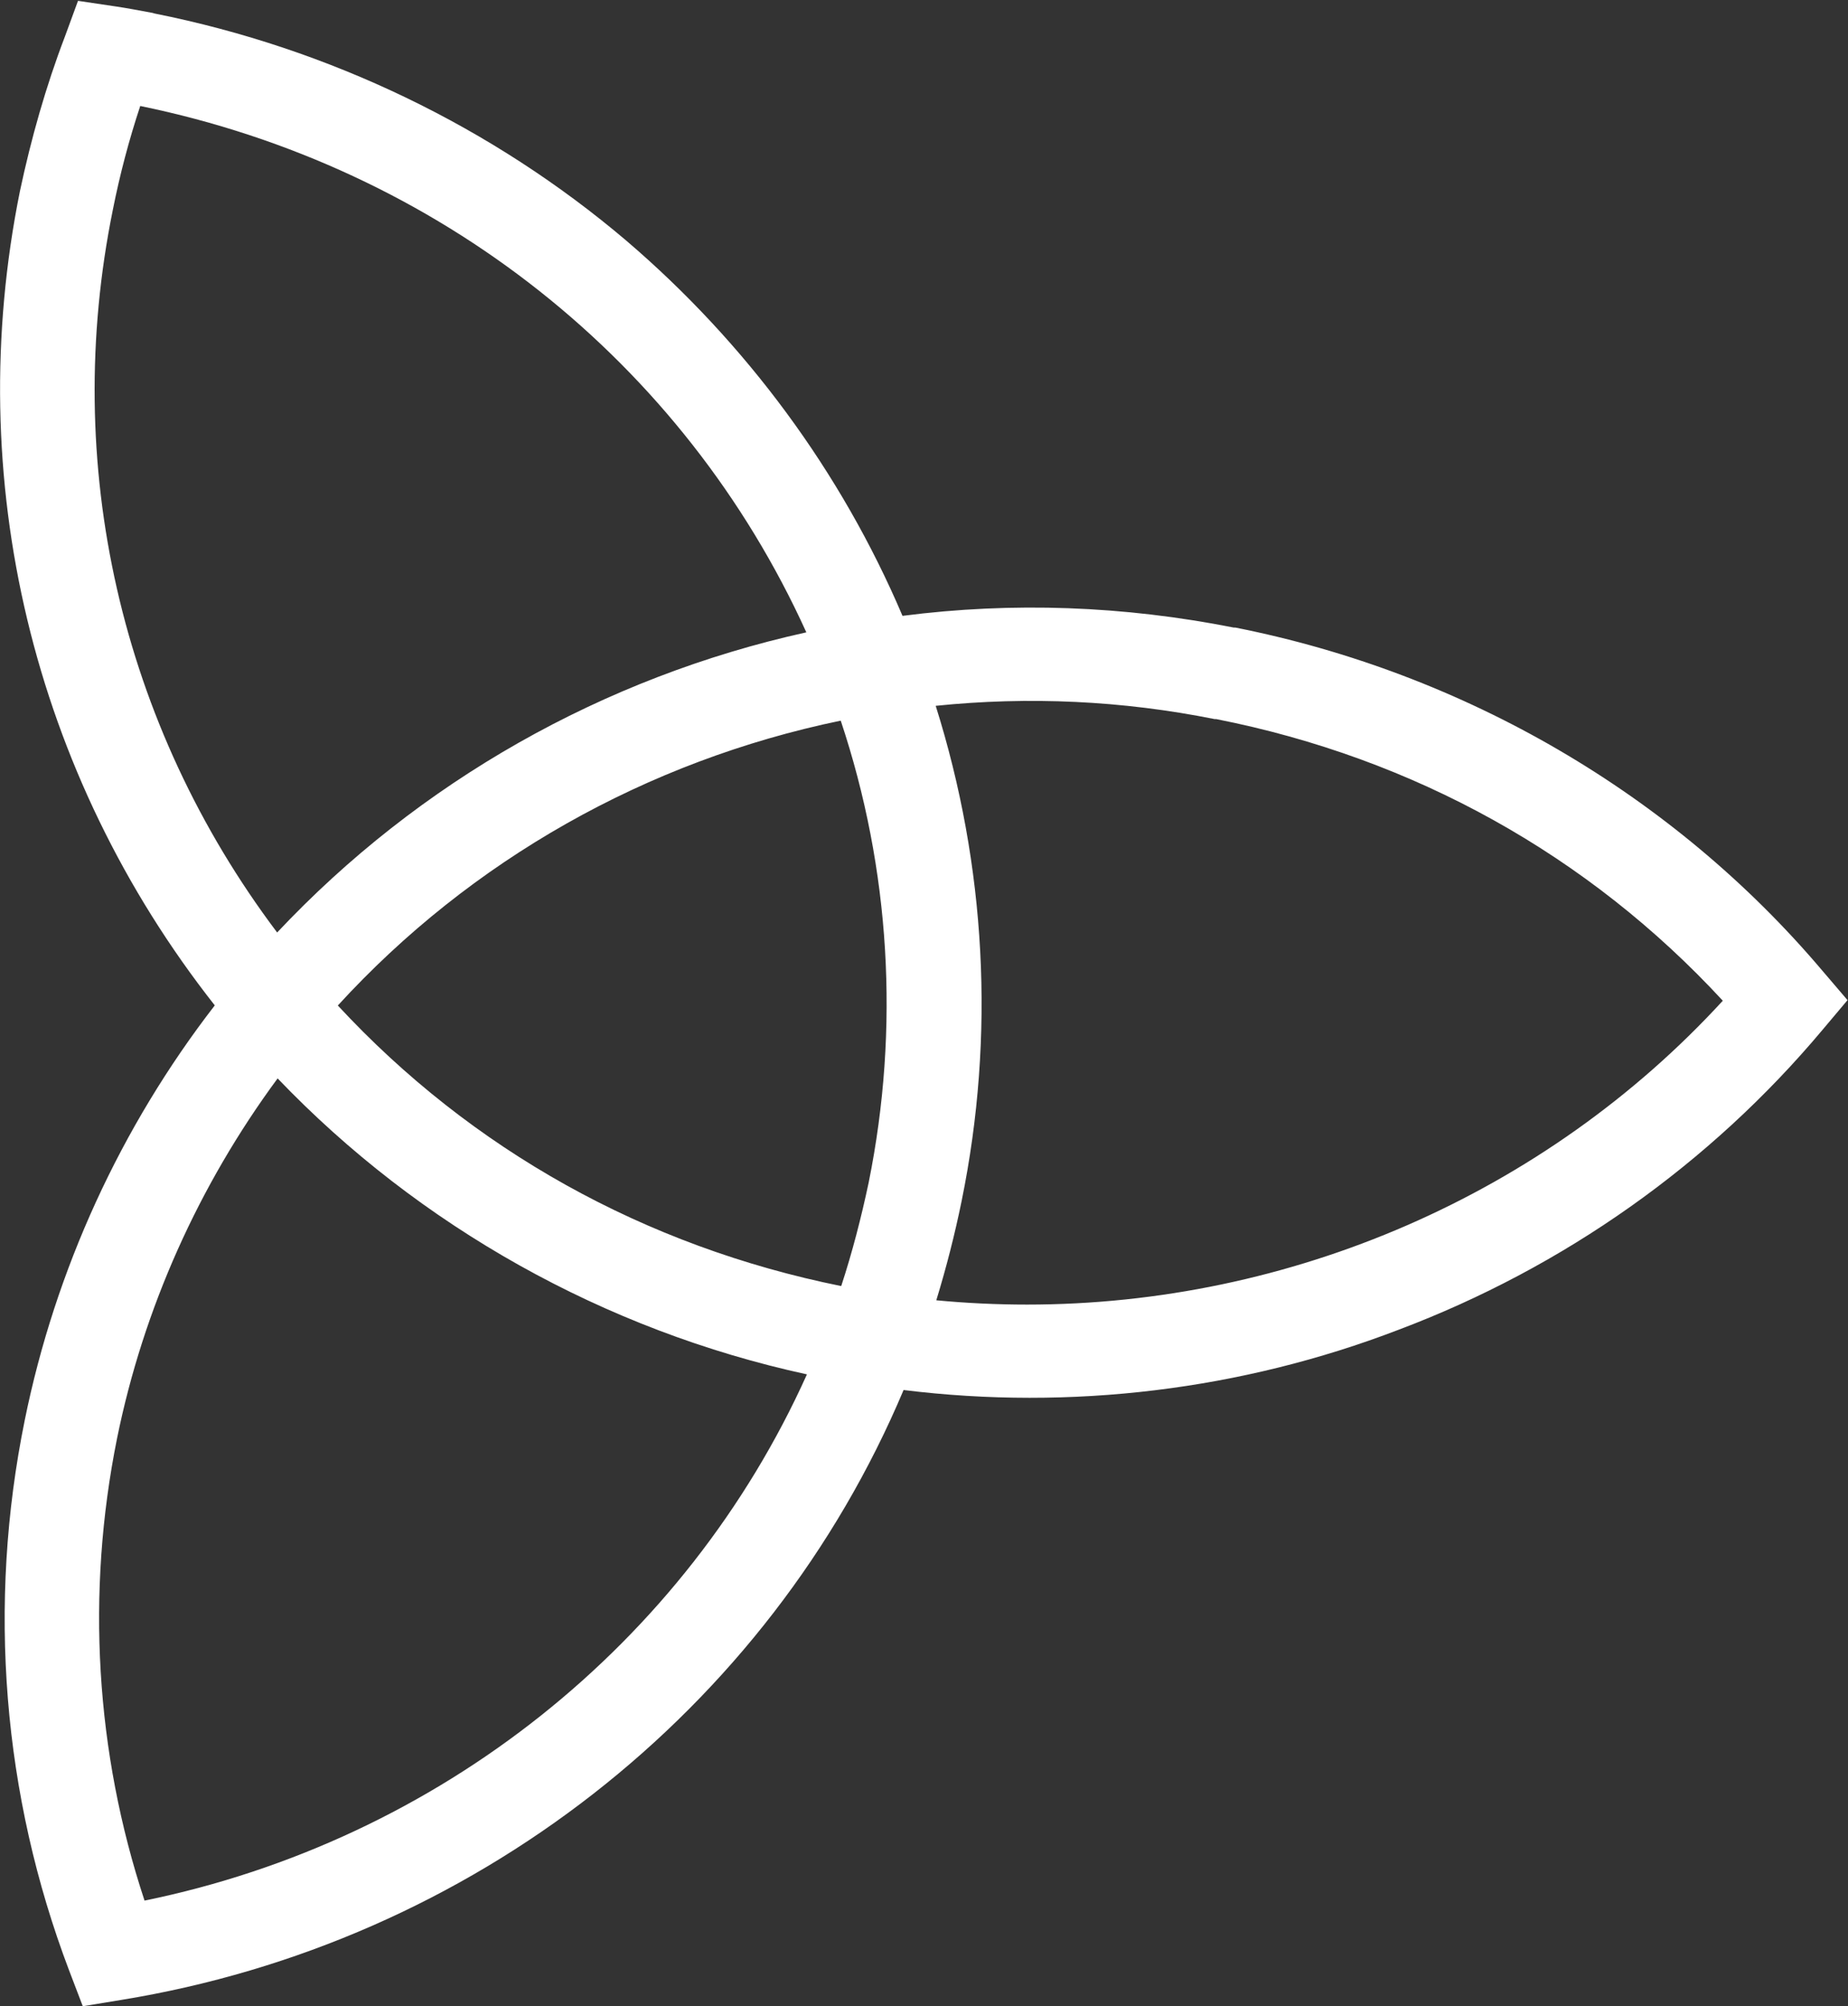
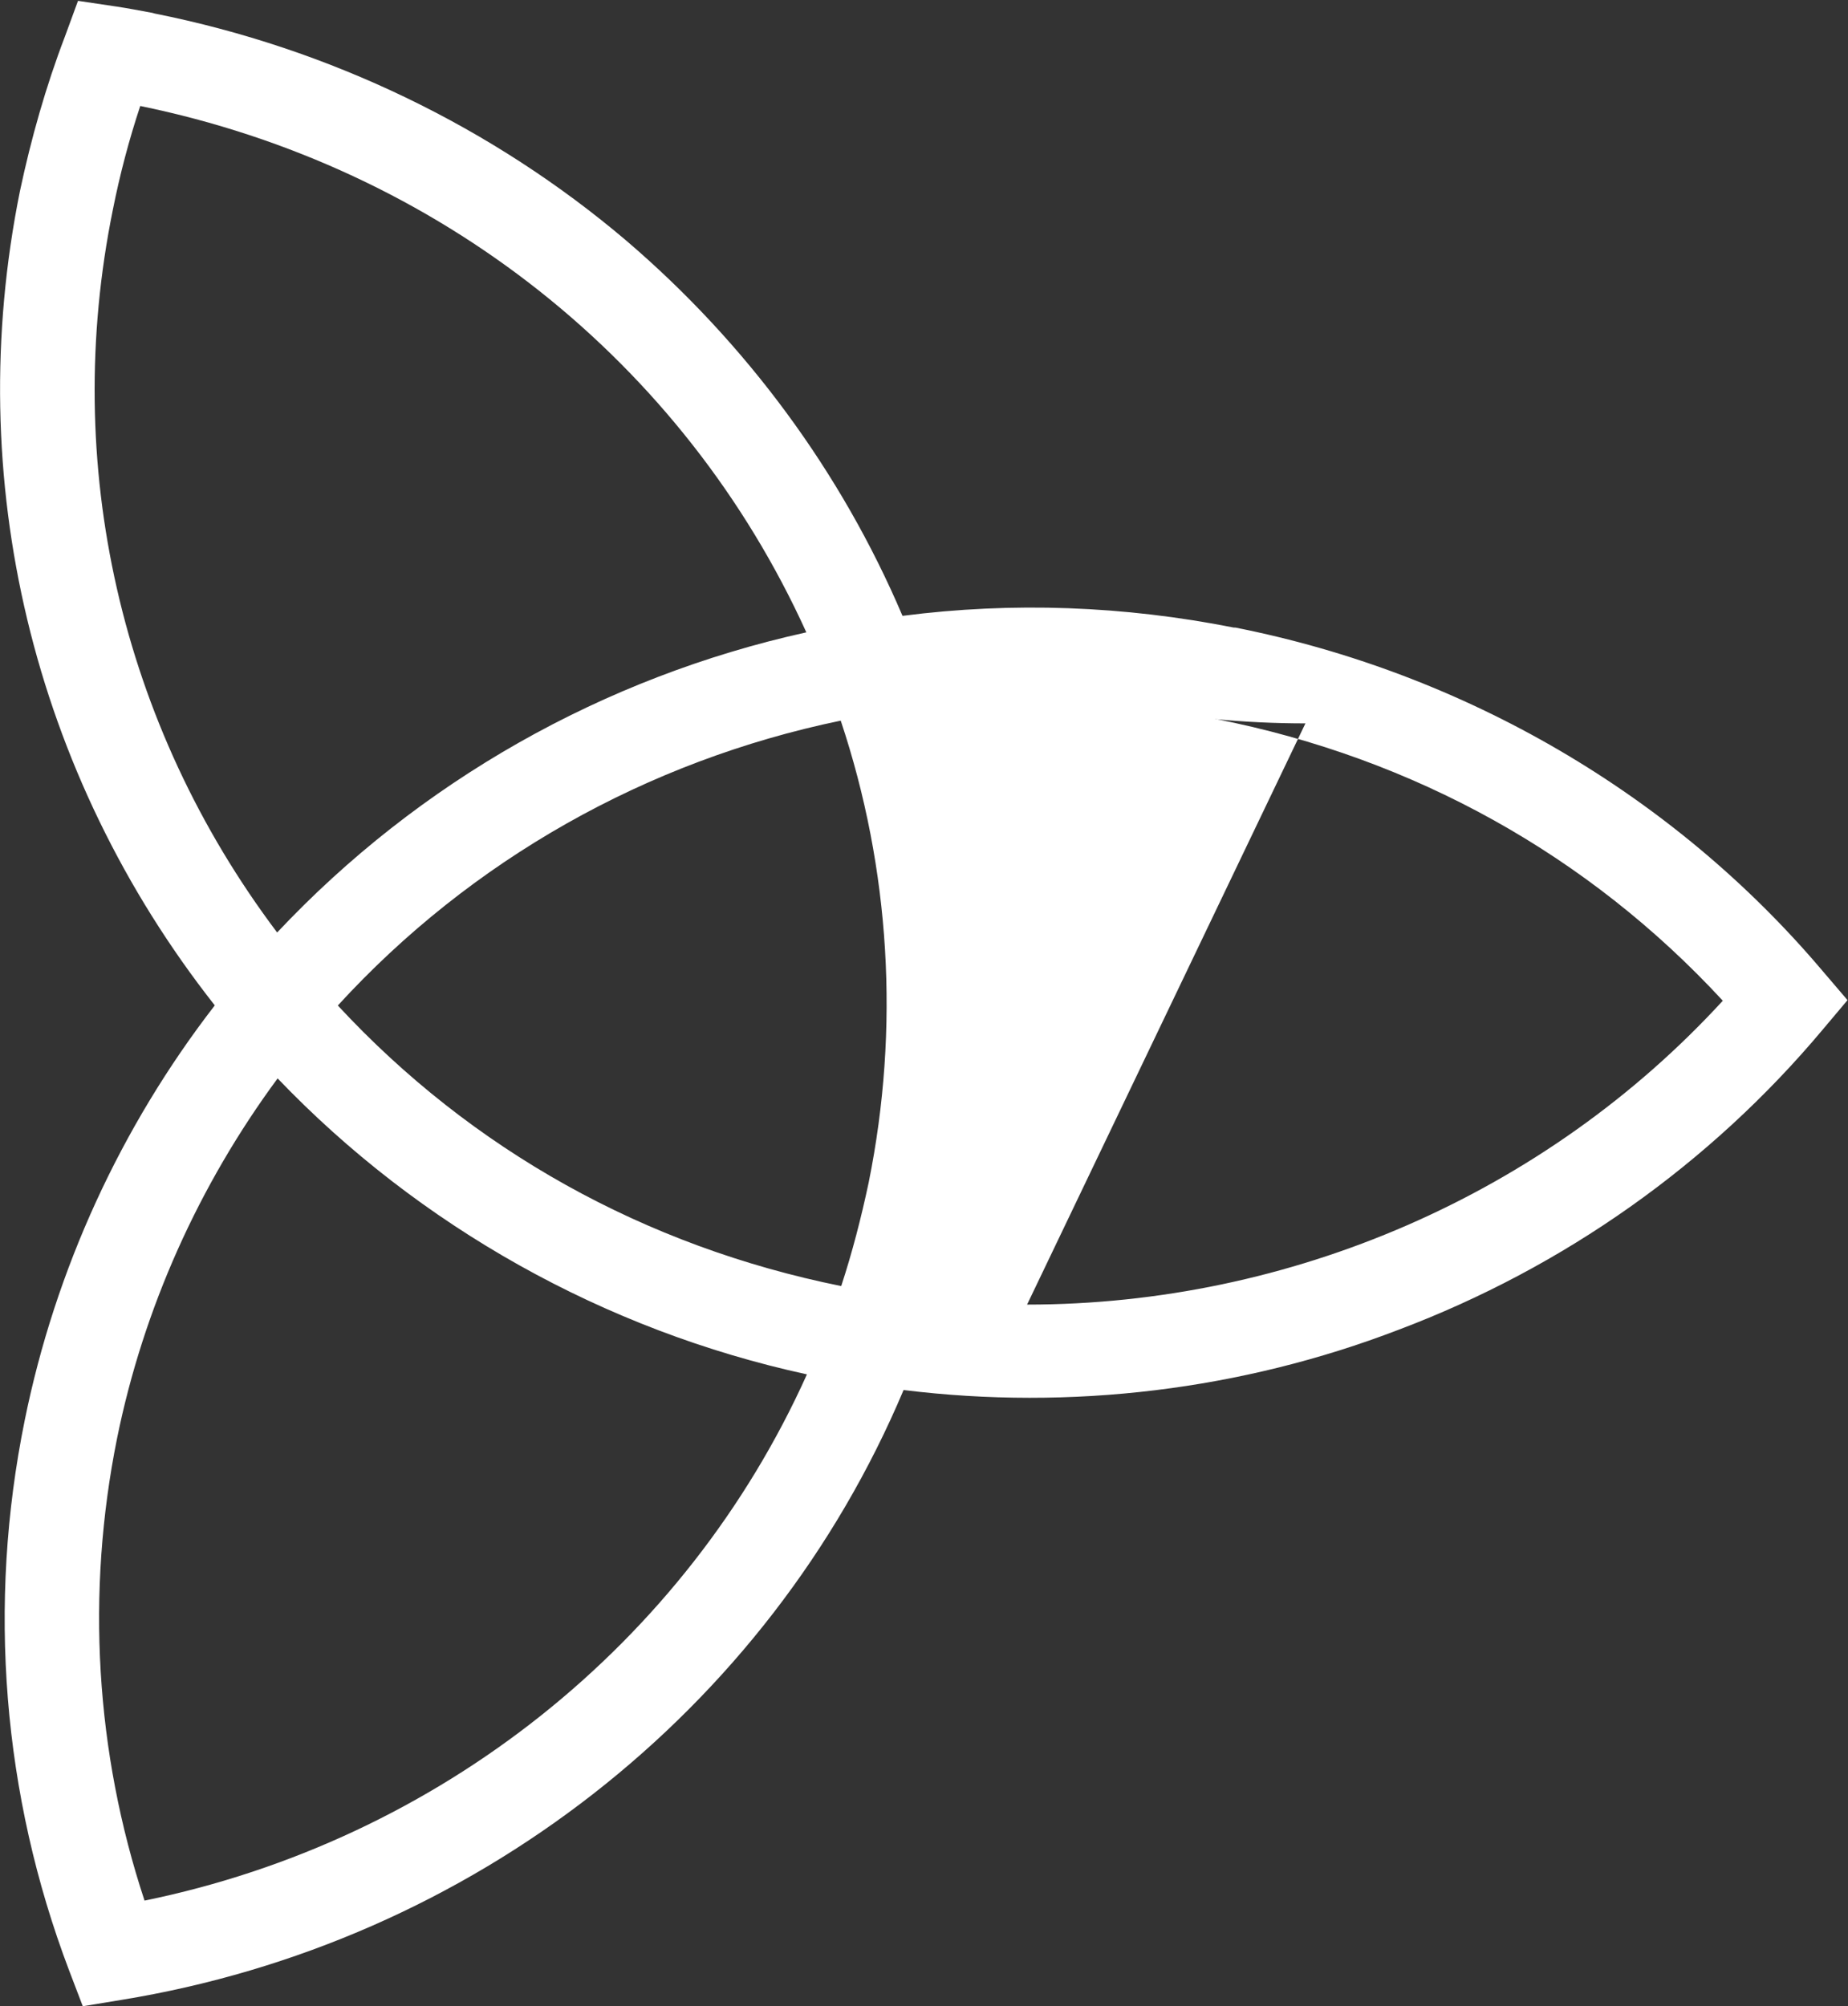
<svg xmlns="http://www.w3.org/2000/svg" version="1.2" viewBox="0 0 1547 1679" width="1547" height="1679">
  <rect x="0" y="0" width="1547" height="1679" fill="#333333" stroke="none" />
  <title>SDI</title>
  <defs>
    <linearGradient id="g1" x2="1" gradientUnits="userSpaceOnUse" gradientTransform="matrix(1199.484,0,0,1301.674,594.084,-47.022)">
      <stop offset="0" stop-color="#ffffff" />
      <stop offset=".319" stop-color="#ffffff" />
      <stop offset=".963" stop-color="#ffffff" />
      <stop offset="1" stop-color="#ffffff" />
    </linearGradient>
  </defs>
  <style>
		.s0 { fill: url(#g1) } 
	</style>
  <g id="Clip-Path: Page 1">
    <g id="Page 1">
-       <path id="Path 1" fill-rule="evenodd" class="s0" d="m65.3 0.7l32.3 4.8c8.8 1.3 18.1 3.1 30.1 5.3l1.7 0.5c146.4 29.2 283 95.1 394.9 190.1 100.4 85.8 180 193.7 231.2 314 92.5-11.9 185.3-8.4 277.3 9.8h1.3c191.9 38 366.6 139.7 491.3 287l21.2 24.8-20.8 24.7c-94.2 112.4-216.7 199-355.1 251.2-131.3 50.4-274.1 67.7-414.3 50.4-113.2 268.5-361.2 462.6-654.8 510.4l-32.3 5.3-11.5-30.1c-55.7-146.8-68.5-306-37.1-460.3 25.6-126.1 80.4-245.5 159.1-347.2-152.5-193.7-211.8-440.5-163.1-681.5 9.3-43.8 21.7-87.6 37.6-129.2zm166.7 779.7c118.5-126 272.8-213.6 443-251.2-102.6-226-307.7-389.2-557.6-440.5q-14.1 42.5-22.9 86.7c-43.4 213.2 6.6 431.2 137.5 605zm627.8 311.4c220.2 0 433.4-92 582.4-254.3-112.3-121.6-258.3-203-424.1-235.7h-1.3c-77.4-15.5-155.6-19.1-233.5-11.1 42.1 133.6 50 276 21.7 414.4-5.7 27.9-12.8 55.7-21.2 83.1q38 3.6 76 3.6zm-155.6-15.5c9.3-28.3 16.8-57.5 23-86.7 26.1-129.1 18.1-262.2-23.4-386.5-162.3 33.6-309.6 116.7-421 238.4 111.9 120.7 256.9 201.6 421.4 234.8zm-583.2 514.3c246.3-50.4 453.2-215.3 554.5-440.4-169.4-36.8-324.6-123.9-443.1-247.7-65.9 89.3-112.3 192.4-134.4 301.2-26.1 129.5-18.1 262.7 23 386.9z" />
+       <path id="Path 1" fill-rule="evenodd" class="s0" d="m65.3 0.7l32.3 4.8c8.8 1.3 18.1 3.1 30.1 5.3l1.7 0.5c146.4 29.2 283 95.1 394.9 190.1 100.4 85.8 180 193.7 231.2 314 92.5-11.9 185.3-8.4 277.3 9.8h1.3c191.9 38 366.6 139.7 491.3 287l21.2 24.8-20.8 24.7c-94.2 112.4-216.7 199-355.1 251.2-131.3 50.4-274.1 67.7-414.3 50.4-113.2 268.5-361.2 462.6-654.8 510.4l-32.3 5.3-11.5-30.1c-55.7-146.8-68.5-306-37.1-460.3 25.6-126.1 80.4-245.5 159.1-347.2-152.5-193.7-211.8-440.5-163.1-681.5 9.3-43.8 21.7-87.6 37.6-129.2zm166.7 779.7c118.5-126 272.8-213.6 443-251.2-102.6-226-307.7-389.2-557.6-440.5q-14.1 42.5-22.9 86.7c-43.4 213.2 6.6 431.2 137.5 605zm627.8 311.4c220.2 0 433.4-92 582.4-254.3-112.3-121.6-258.3-203-424.1-235.7h-1.3q38 3.6 76 3.6zm-155.6-15.5c9.3-28.3 16.8-57.5 23-86.7 26.1-129.1 18.1-262.2-23.4-386.5-162.3 33.6-309.6 116.7-421 238.4 111.9 120.7 256.9 201.6 421.4 234.8zm-583.2 514.3c246.3-50.4 453.2-215.3 554.5-440.4-169.4-36.8-324.6-123.9-443.1-247.7-65.9 89.3-112.3 192.4-134.4 301.2-26.1 129.5-18.1 262.7 23 386.9z" />
    </g>
  </g>
</svg>